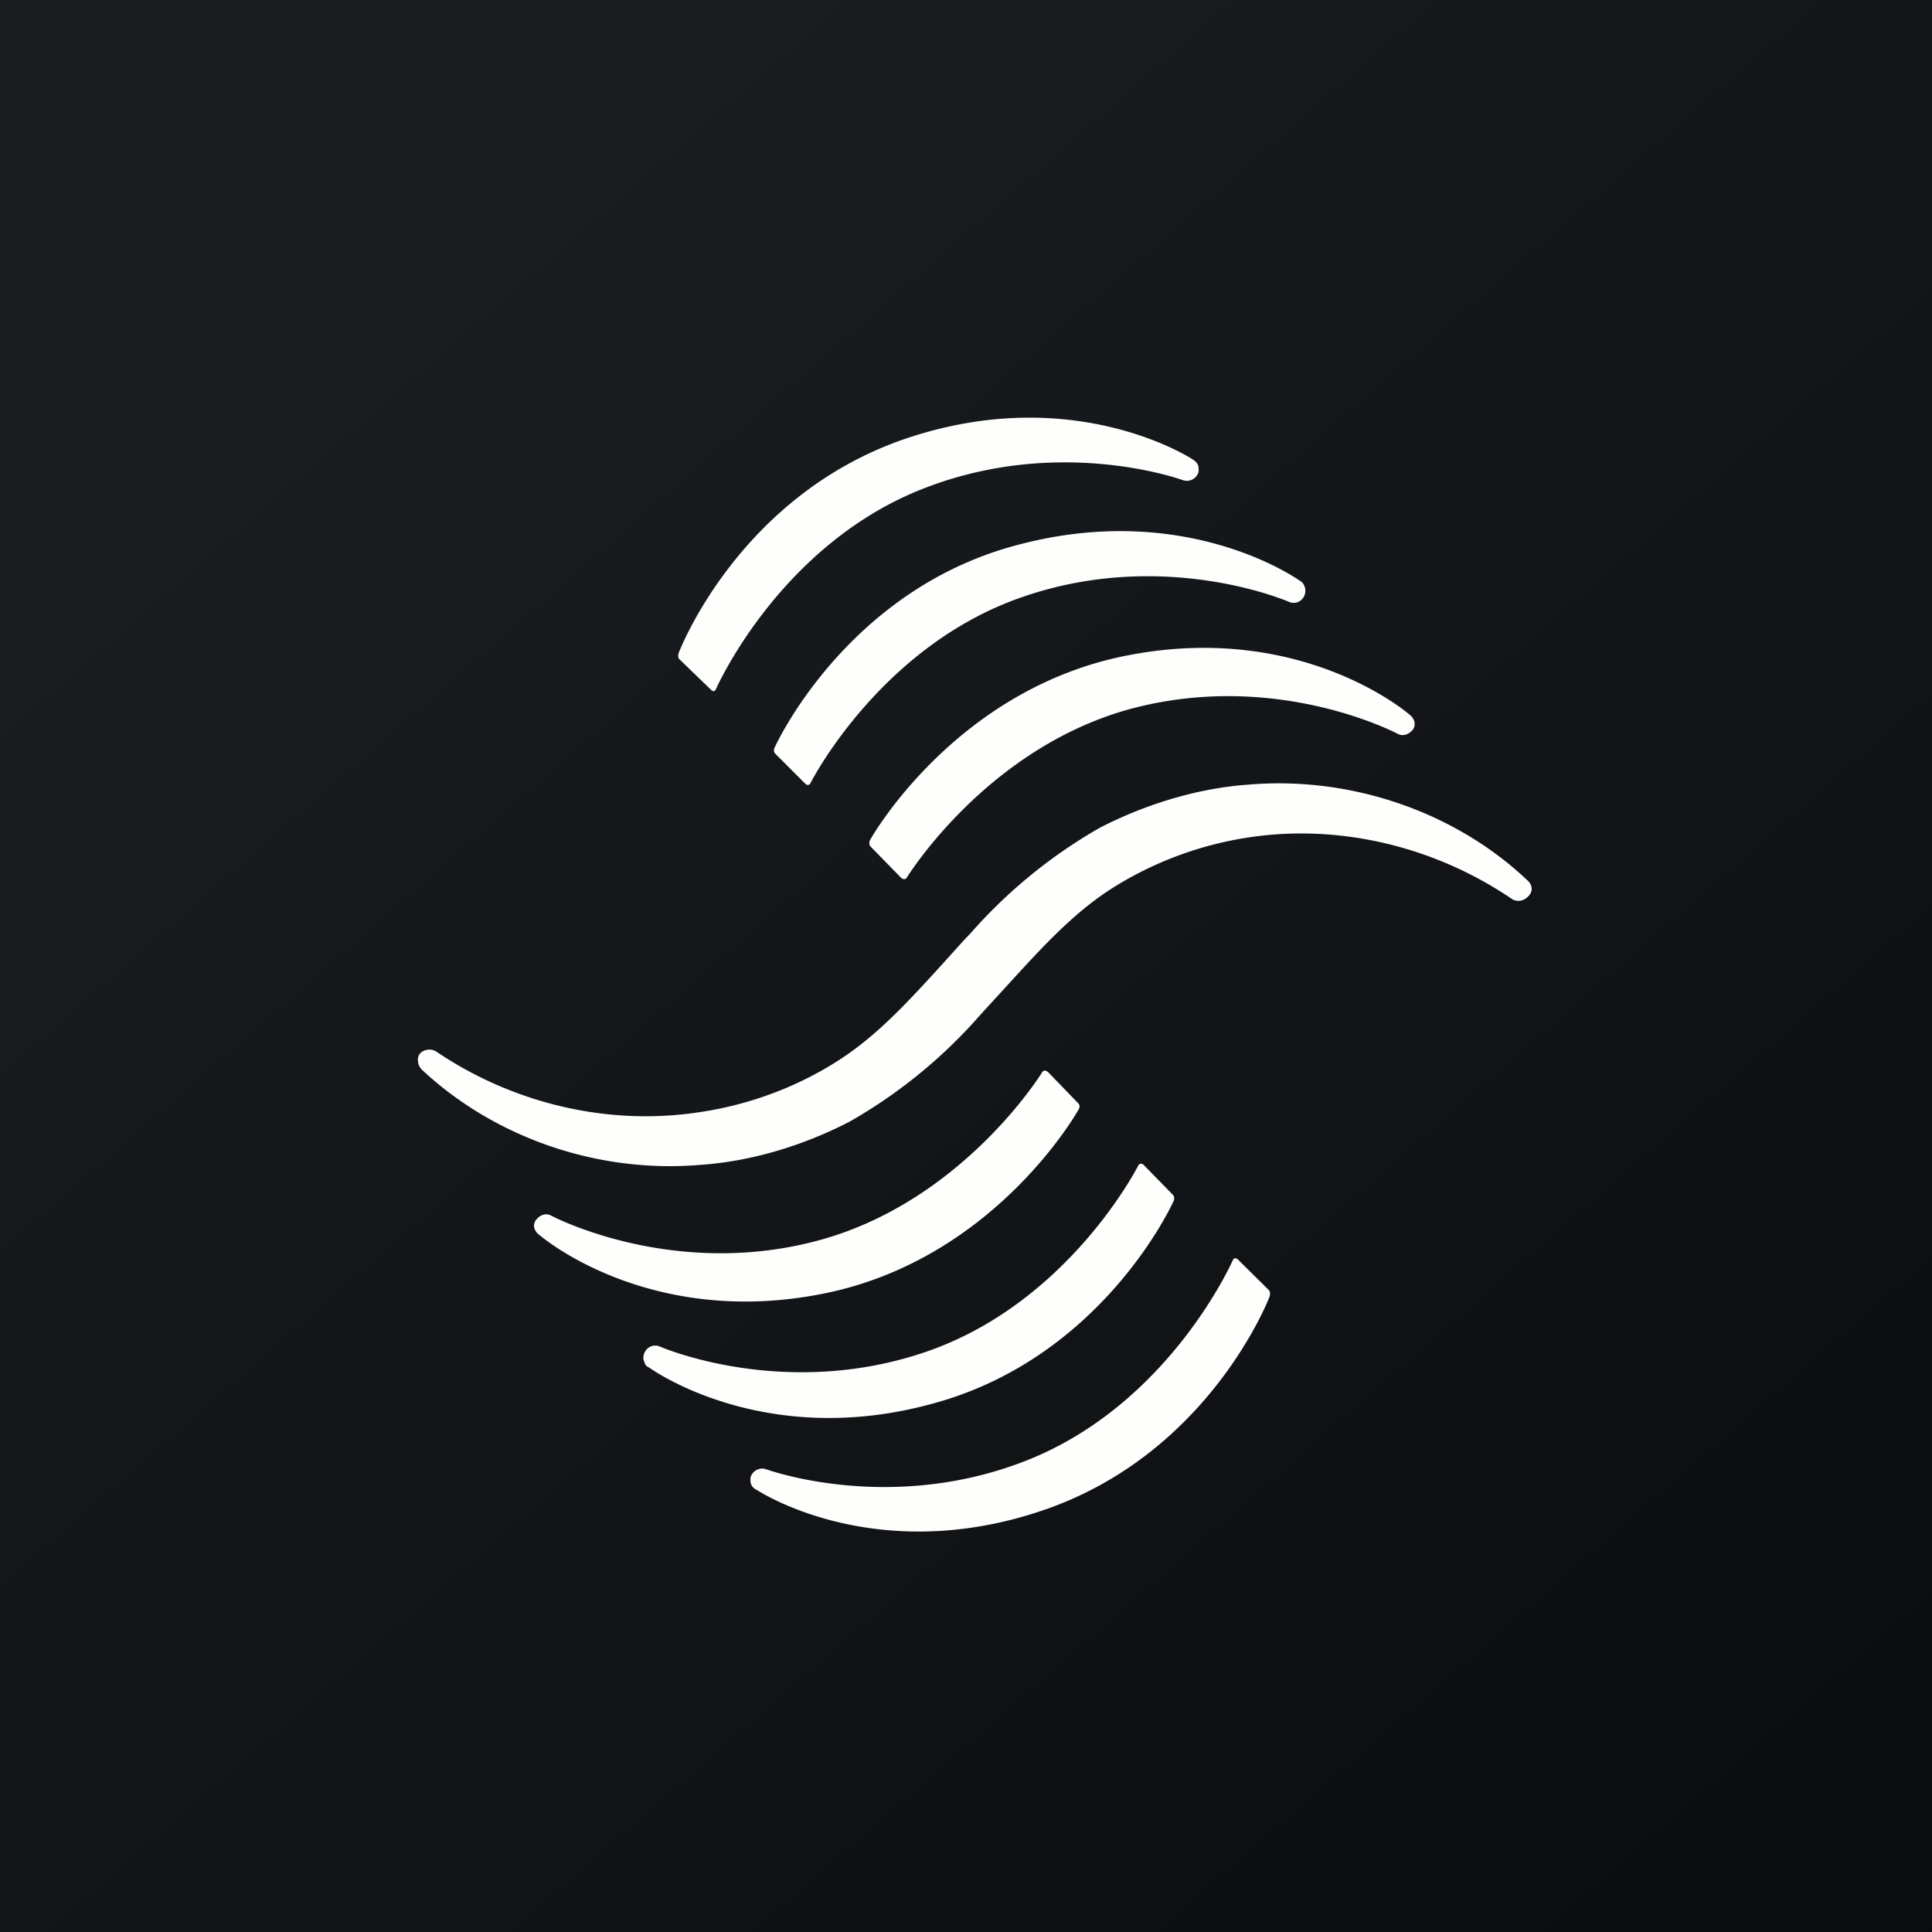
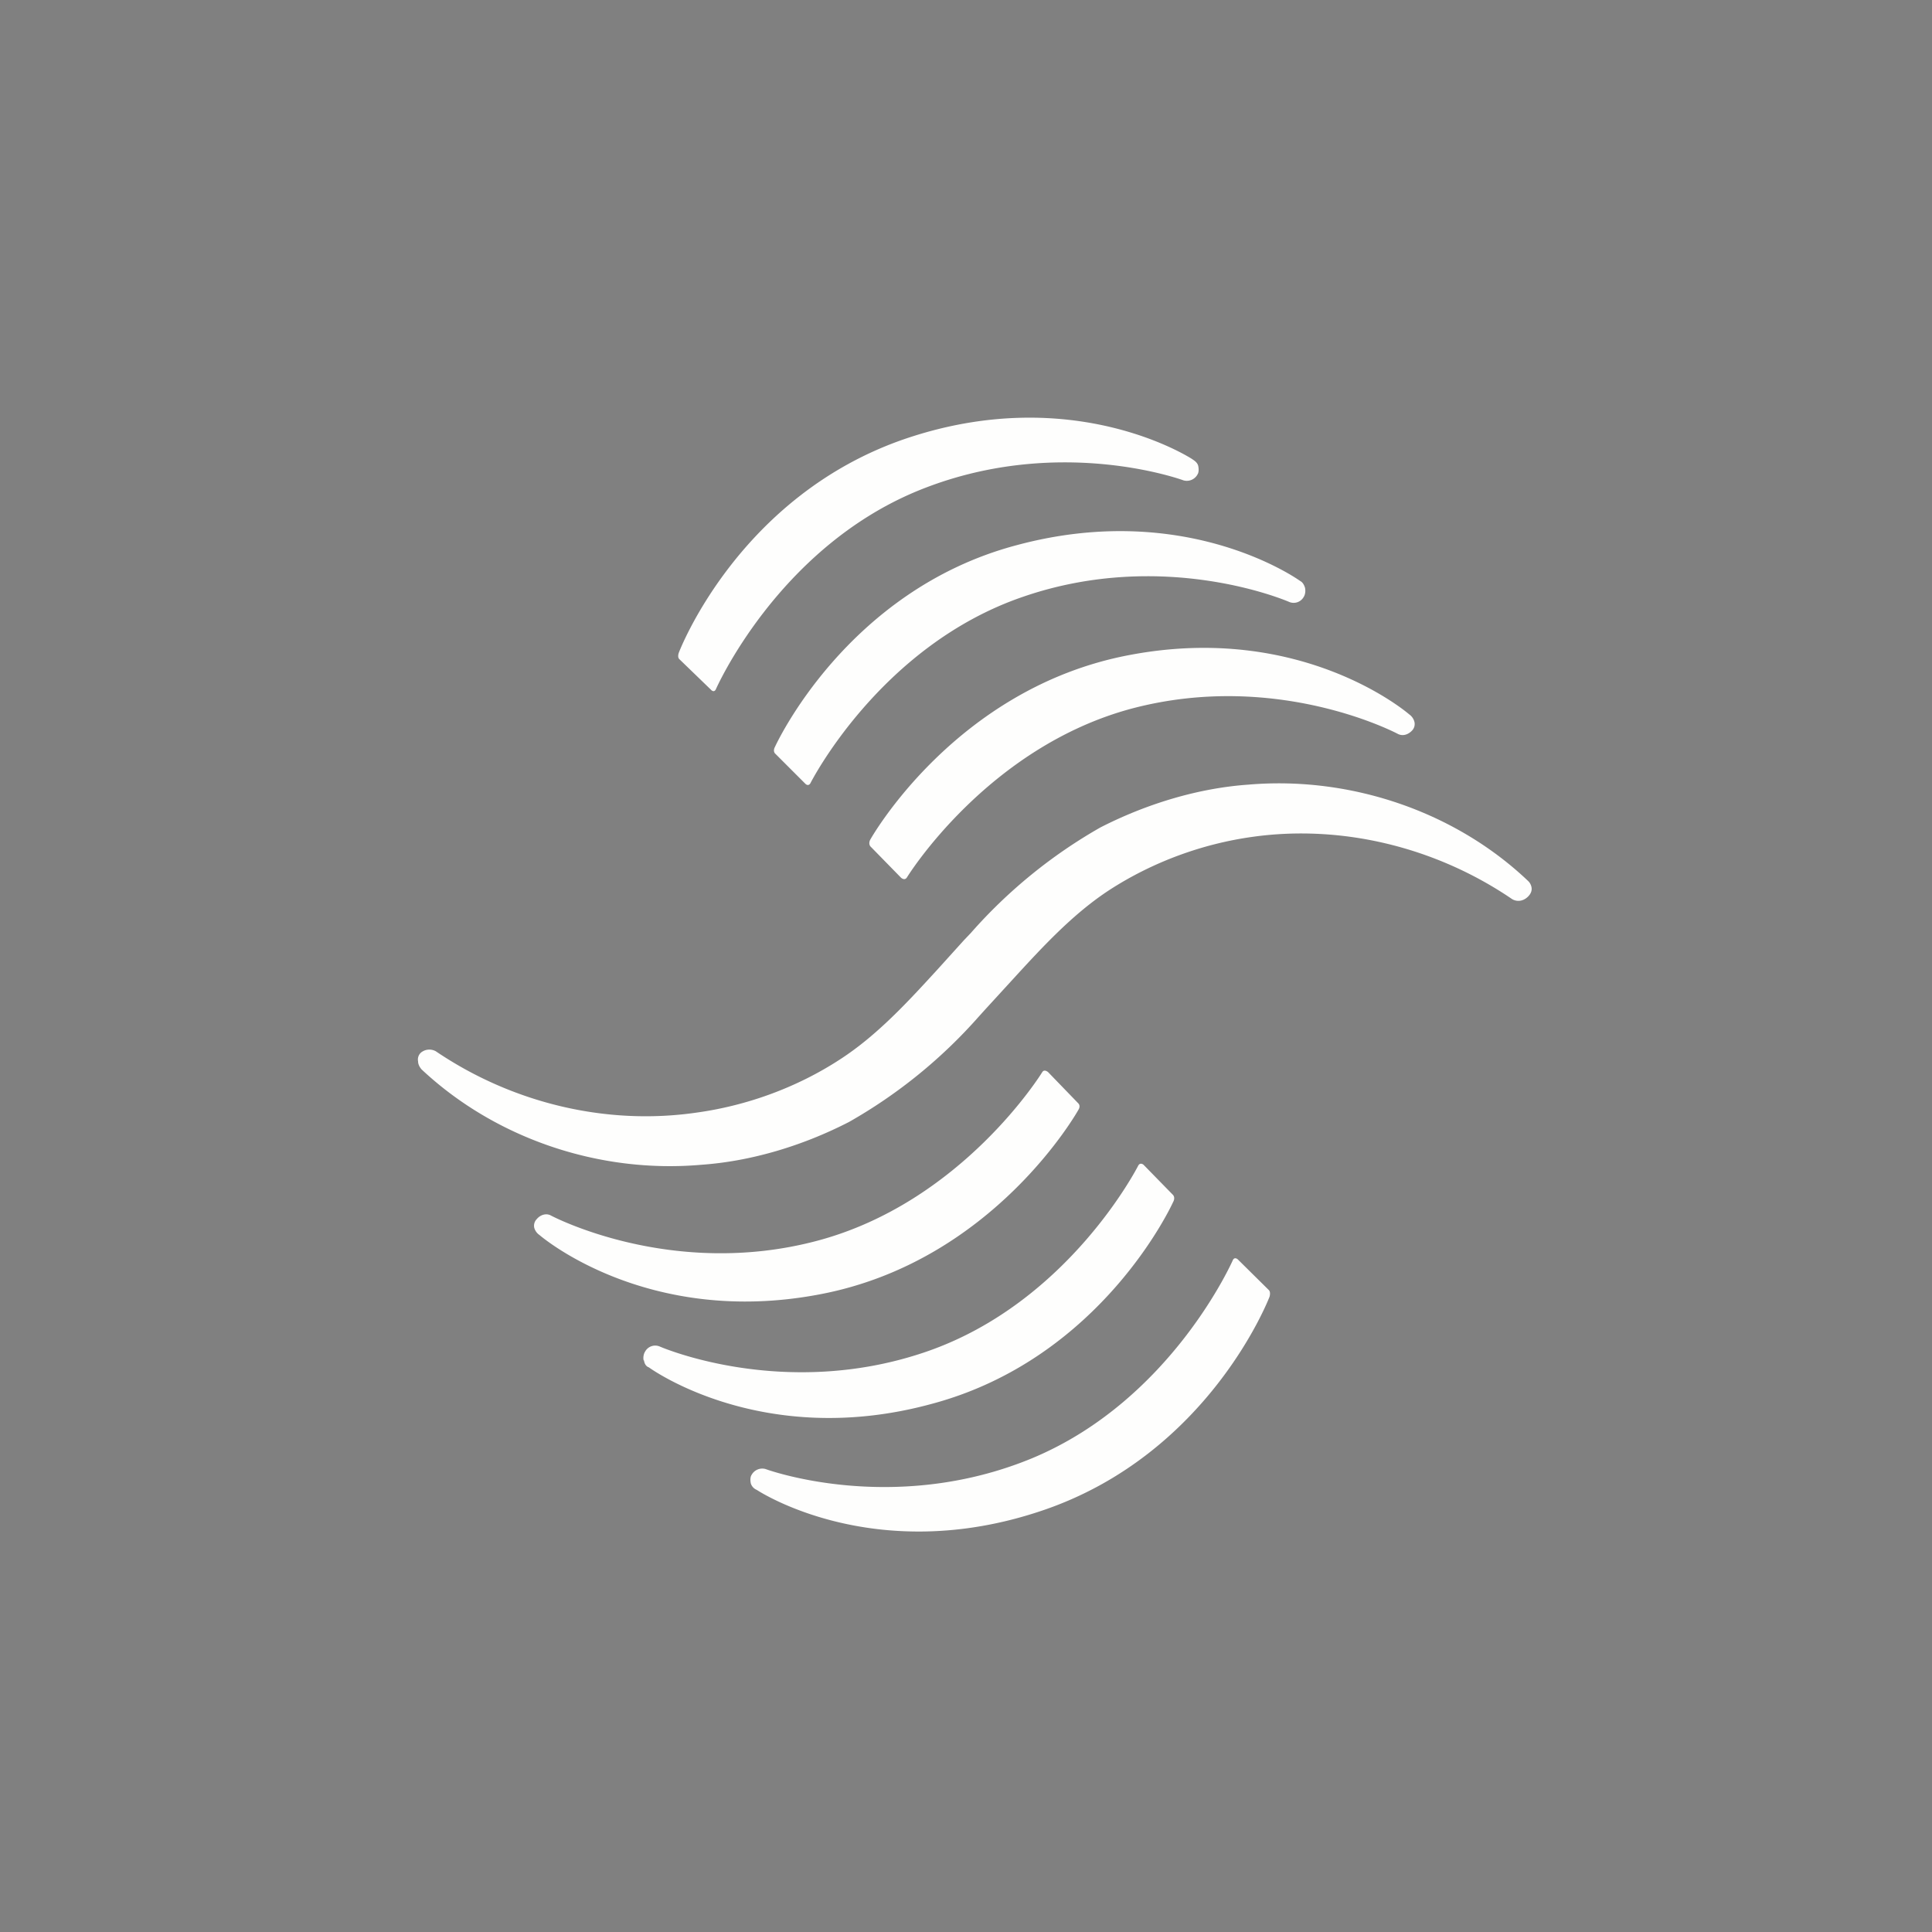
<svg xmlns="http://www.w3.org/2000/svg" viewBox="0 0 55.5 55.5">
  <rect x="0" y="0" width="55.5" height="55.5" fill="#808080" stroke="none" />
-   <path d="M 0,0 H 55.5 V 55.5 H 0 Z" fill="url(#a)" />
  <path d="M 34.24,13.185 C 34.33,13.24 34.4,13.3 34.42,13.38 C 34.44,13.47 34.44,13.57 34.4,13.63 A 0.35,0.35 0 0,1 34,13.8 S 30.36,12.45 26.34,14.11 C 22.32,15.78 20.56,19.81 20.56,19.81 C 20.5,19.91 20.42,19.81 20.42,19.81 L 19.52,18.94 C 19.45,18.88 19.5,18.75 19.5,18.75 S 21.21,14.22 26.05,12.59 C 30.88,10.97 34.25,13.19 34.25,13.19 Z M 44,25.53 A 0.33,0.33 0 0,0 43.9,25.31 C 41.8,23.31 38.79,22.29 35.86,22.54 C 34.44,22.64 32.96,23.08 31.61,23.77 A 14.52,14.52 0 0,0 27.89,26.8 L 27.69,27.01 L 26.94,27.84 C 26.07,28.79 25.19,29.75 24.12,30.44 C 22.89,31.24 21.46,31.76 20.02,31.96 C 17.42,32.34 14.72,31.69 12.52,30.2 A 0.38,0.38 0 0,0 12.09,30.24 A 0.27,0.27 0 0,0 12.01,30.49 C 12.01,30.57 12.05,30.65 12.11,30.72 C 14.21,32.69 17.19,33.72 20.15,33.46 C 21.57,33.36 23.05,32.92 24.39,32.23 A 14.52,14.52 0 0,0 28.12,29.2 L 28.31,28.99 L 29.07,28.16 C 29.94,27.21 30.82,26.25 31.88,25.56 C 33.12,24.76 34.54,24.24 35.98,24.04 C 38.54,23.68 41.24,24.33 43.44,25.83 C 43.58,25.91 43.74,25.89 43.87,25.78 C 43.96,25.7 44,25.62 44,25.53 Z M 40.63,20.73 A 0.38,0.38 0 0,0 40.48,20.52 S 37.43,17.86 32.43,18.82 C 27.43,19.77 25,24.12 25,24.12 S 24.94,24.22 25,24.31 L 25.88,25.21 S 25.98,25.31 26.05,25.21 C 26.05,25.21 28.35,21.46 32.53,20.35 C 36.72,19.25 40.15,21.08 40.15,21.08 C 40.3,21.16 40.46,21.1 40.57,20.98 A 0.27,0.27 0 0,0 40.63,20.73 Z M 37.35,16.69 C 37.43,16.73 37.47,16.82 37.49,16.89 C 37.51,16.99 37.49,17.09 37.45,17.15 A 0.33,0.33 0 0,1 37.03,17.29 S 33.47,15.73 29.37,17.15 C 25.27,18.56 23.28,22.5 23.28,22.5 C 23.22,22.6 23.14,22.52 23.14,22.52 L 22.26,21.64 C 22.2,21.56 22.26,21.46 22.26,21.46 S 24.29,16.96 29.21,15.66 C 34.12,14.34 37.35,16.69 37.35,16.69 Z M 21.57,42.62 A 0.3,0.3 0 0,0 21.74,42.8 S 25.08,45.03 29.92,43.4 C 34.75,41.78 36.47,37.25 36.47,37.25 S 36.51,37.12 36.45,37.06 L 35.57,36.19 S 35.48,36.09 35.42,36.19 C 35.42,36.19 33.66,40.22 29.65,41.89 C 25.63,43.55 21.99,42.2 21.99,42.2 A 0.35,0.35 0 0,0 21.59,42.37 C 21.55,42.43 21.55,42.53 21.57,42.62 Z M 15.5,35.48 A 0.38,0.38 0 0,1 15.35,35.28 A 0.27,0.27 0 0,1 15.42,35.02 C 15.52,34.9 15.69,34.84 15.83,34.92 C 15.83,34.92 19.27,36.75 23.45,35.65 C 27.64,34.55 29.94,30.8 29.94,30.8 C 30,30.7 30.11,30.8 30.11,30.8 L 30.98,31.7 C 31.05,31.78 30.98,31.88 30.98,31.88 S 28.56,36.23 23.56,37.18 C 18.56,38.14 15.5,35.48 15.5,35.48 Z M 18.5,39.08 C 18.51,39.16 18.55,39.25 18.64,39.28 C 18.64,39.28 21.88,41.66 26.76,40.33 C 31.68,39.02 33.7,34.53 33.7,34.53 S 33.77,34.42 33.7,34.33 L 32.85,33.46 S 32.76,33.38 32.7,33.48 C 32.7,33.48 30.71,37.42 26.61,38.83 C 22.51,40.24 18.95,38.68 18.95,38.68 A 0.33,0.33 0 0,0 18.53,38.83 C 18.49,38.89 18.47,39 18.49,39.08 Z" fill="rgb(254, 254, 253)" />
  <defs>
    <linearGradient id="a" x1="10.42" x2="68.15" y1="9.71" y2="76.02" gradientUnits="userSpaceOnUse">
      <stop stop-color="rgb(25, 29, 31)" offset="0" />
      <stop stop-color="rgb(5, 5, 8)" offset="1" />
    </linearGradient>
  </defs>
</svg>